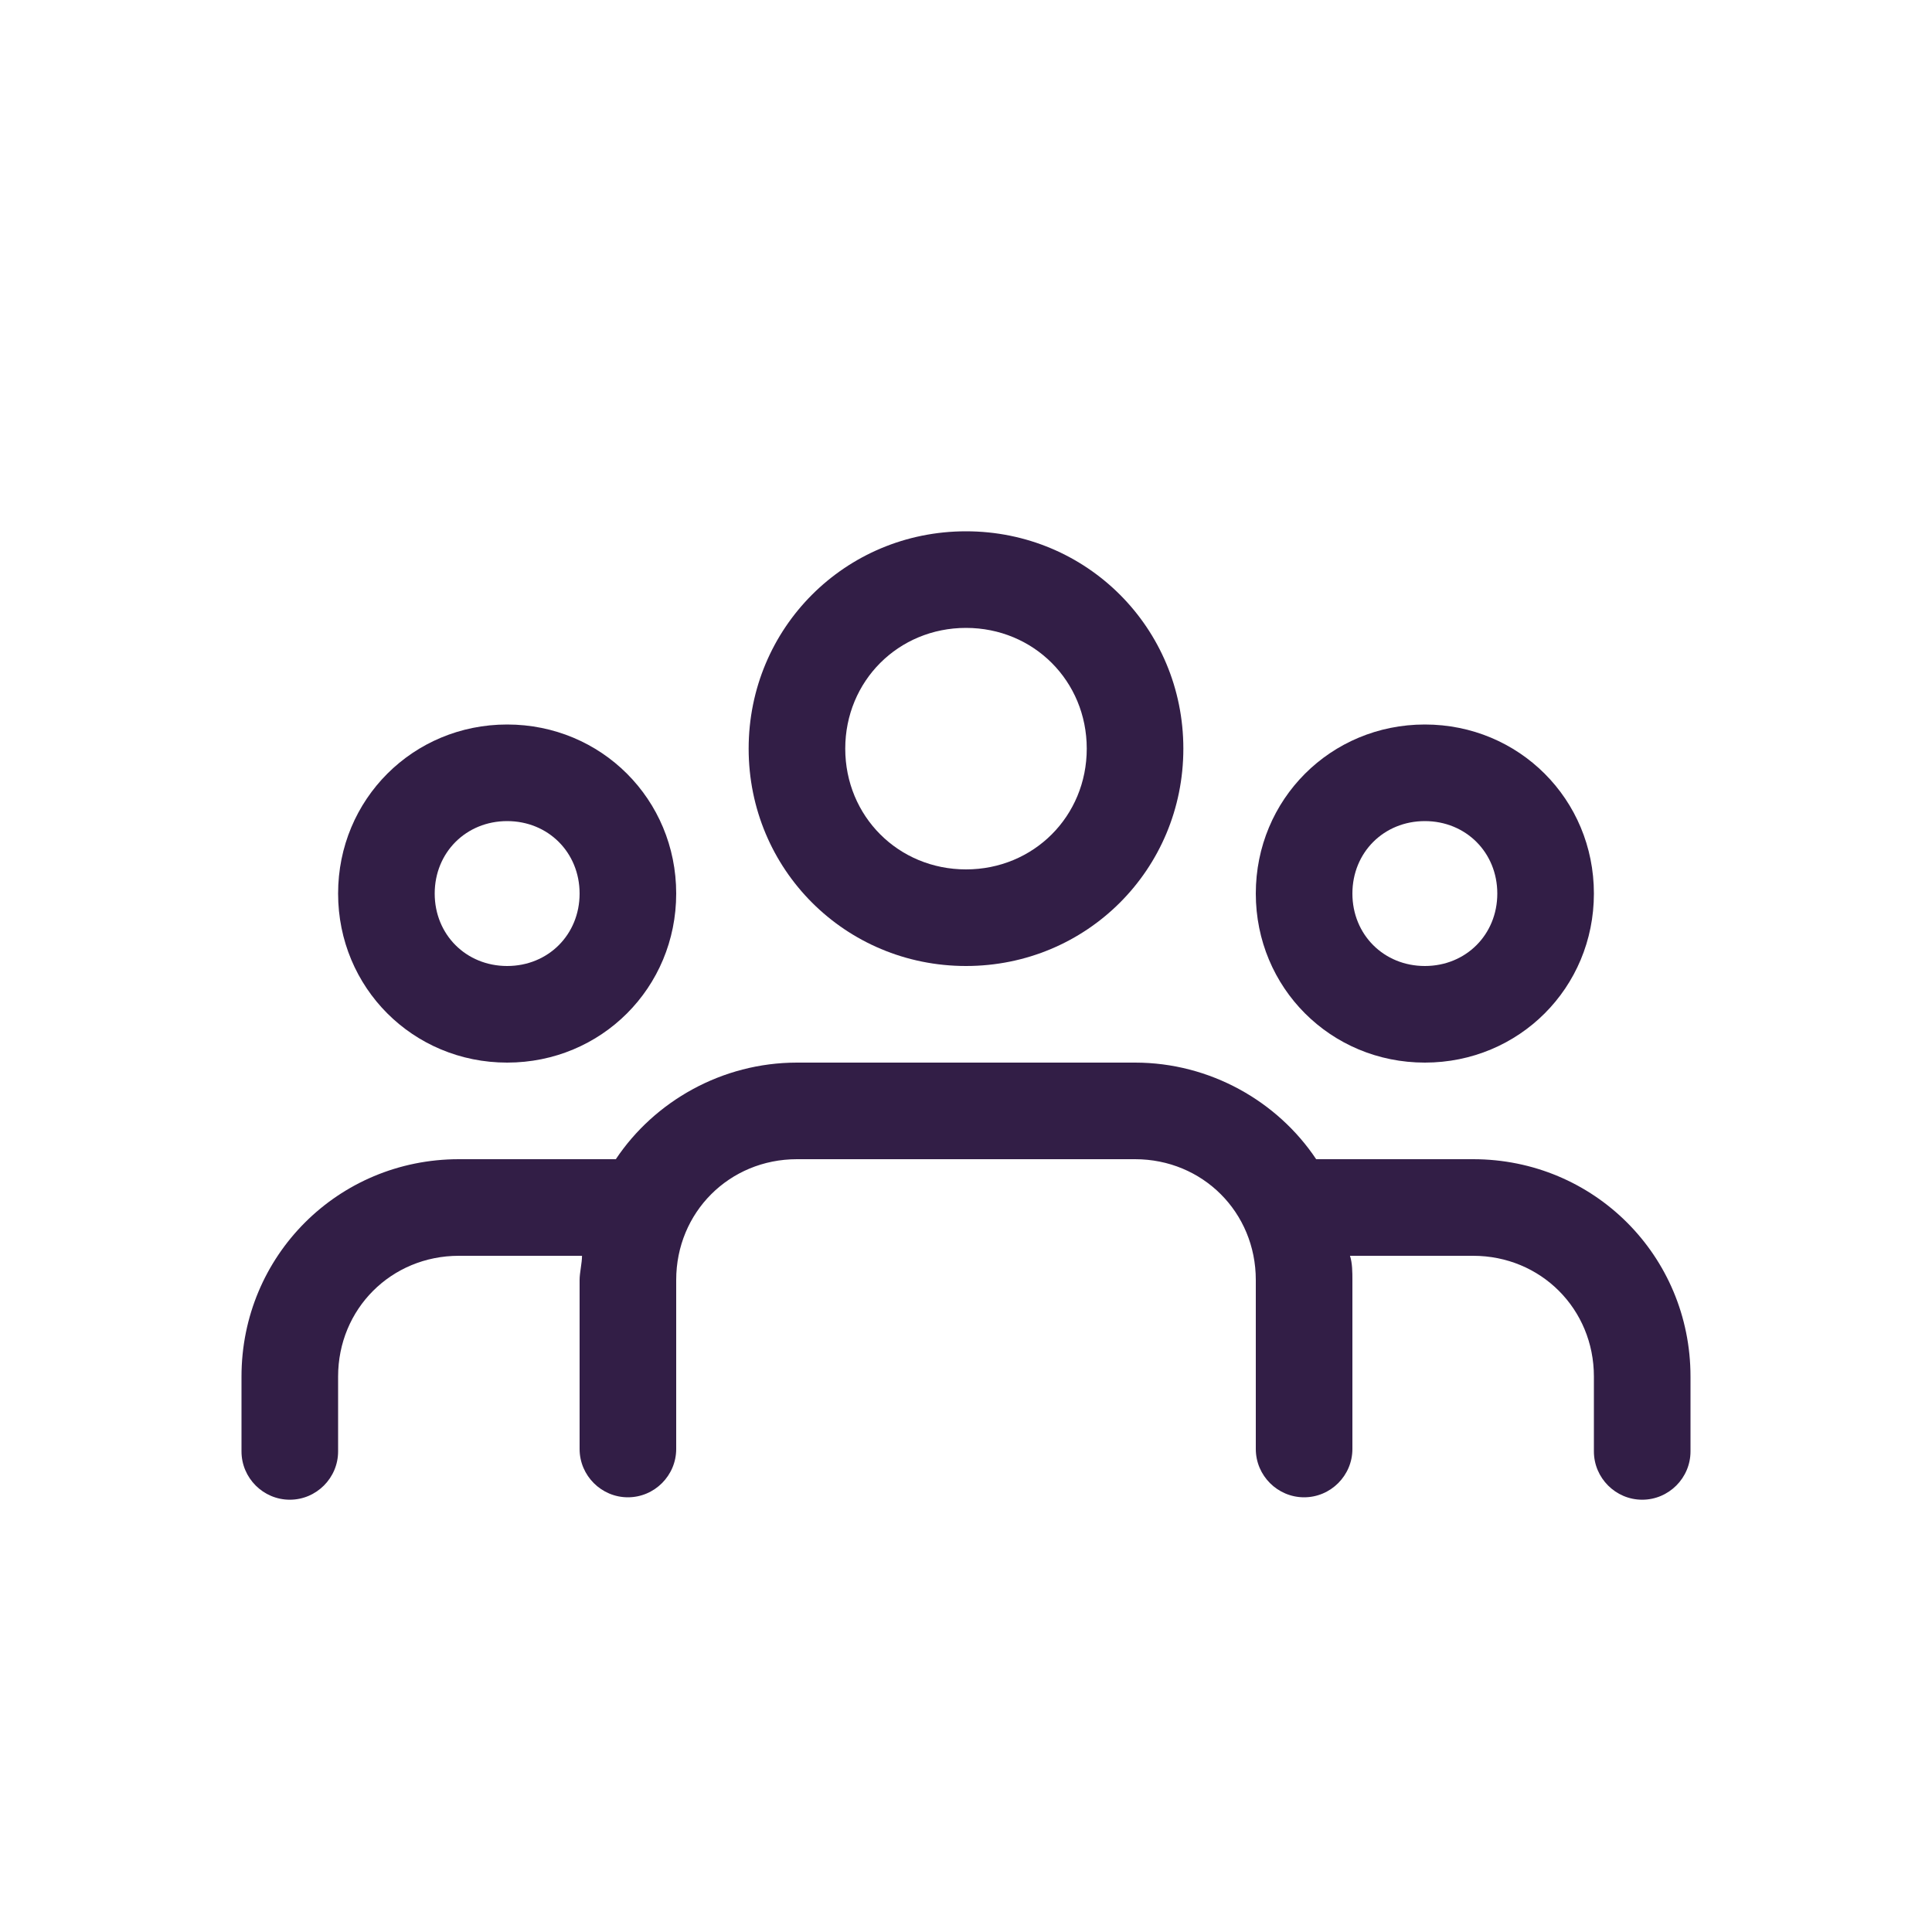
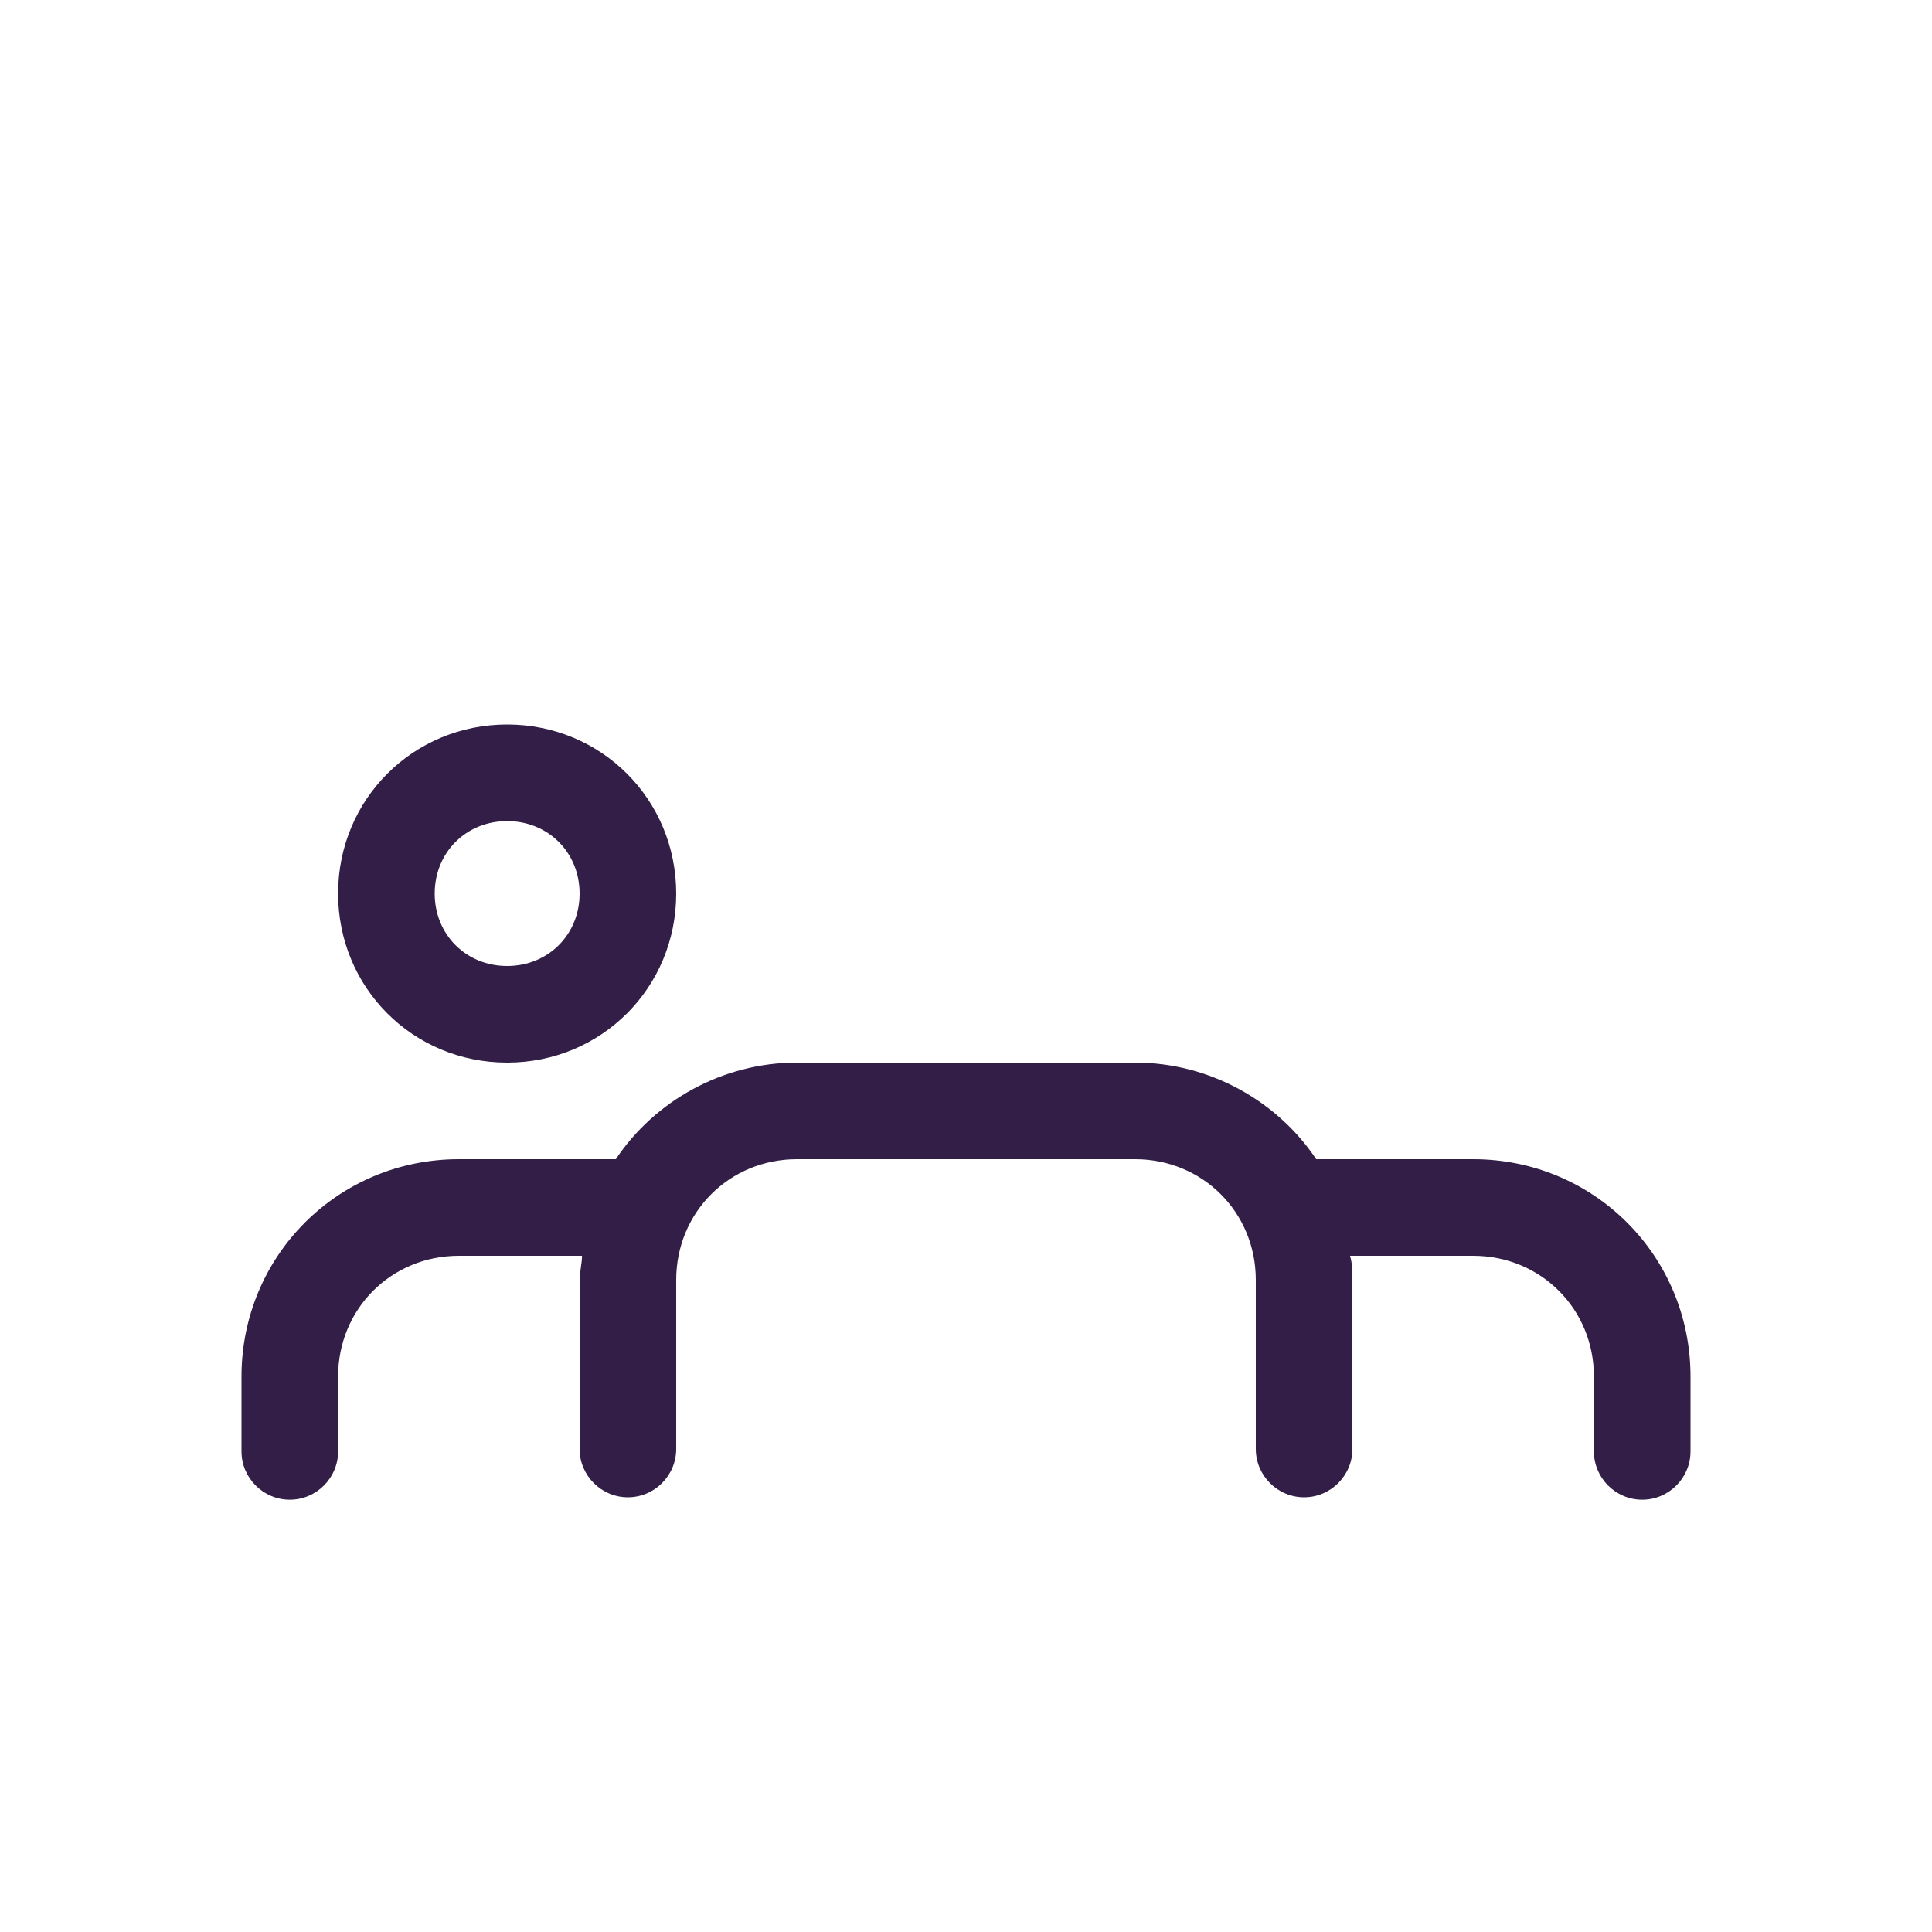
<svg xmlns="http://www.w3.org/2000/svg" version="1.1" id="Layer_1" x="0px" y="0px" viewBox="0 0 80 80" style="enable-background:new 0 0 80 80;" xml:space="preserve">
  <style type="text/css">
	.st0{opacity:0.45;fill:none;}
	.st1{fill:#321E46;}
</style>
  <g>
-     <circle class="st0" cx="40" cy="40" r="40" />
    <g>
-       <path class="st1" d="M40,40c-5,0-9-4-9-9s4-9,9-9c5,0,9,4,9,9S45,40,40,40z M40,26c-2.8,0-5,2.2-5,5s2.2,5,5,5s5-2.2,5-5    S42.8,26,40,26z" />
      <path class="st1" d="M21,44c-3.9,0-7-3.1-7-7s3.1-7,7-7s7,3.1,7,7S24.9,44,21,44z M21,34c-1.7,0-3,1.3-3,3s1.3,3,3,3s3-1.3,3-3    S22.7,34,21,34z" />
-       <path class="st1" d="M59,44c-3.9,0-7-3.1-7-7s3.1-7,7-7s7,3.1,7,7S62.9,44,59,44z M59,34c-1.7,0-3,1.3-3,3s1.3,3,3,3s3-1.3,3-3    S60.7,34,59,34z" />
      <path class="st1" d="M61,48h-6.5c-1.6-2.4-4.4-4-7.5-4H33c-3.1,0-5.9,1.6-7.5,4H19c-5,0-9,4-9,9v3.1c0,1.1,0.9,2,2,2s2-0.9,2-2V57    c0-2.8,2.2-5,5-5h5.1c0,0.3-0.1,0.7-0.1,1v7c0,1.1,0.9,2,2,2s2-0.9,2-2v-7c0-2.8,2.2-5,5-5h14c2.8,0,5,2.2,5,5v7c0,1.1,0.9,2,2,2    s2-0.9,2-2v-7c0-0.3,0-0.7-0.1-1H61c2.8,0,5,2.2,5,5v3.1c0,1.1,0.9,2,2,2s2-0.9,2-2V57C70,52,66,48,61,48z" />
    </g>
  </g>
</svg>